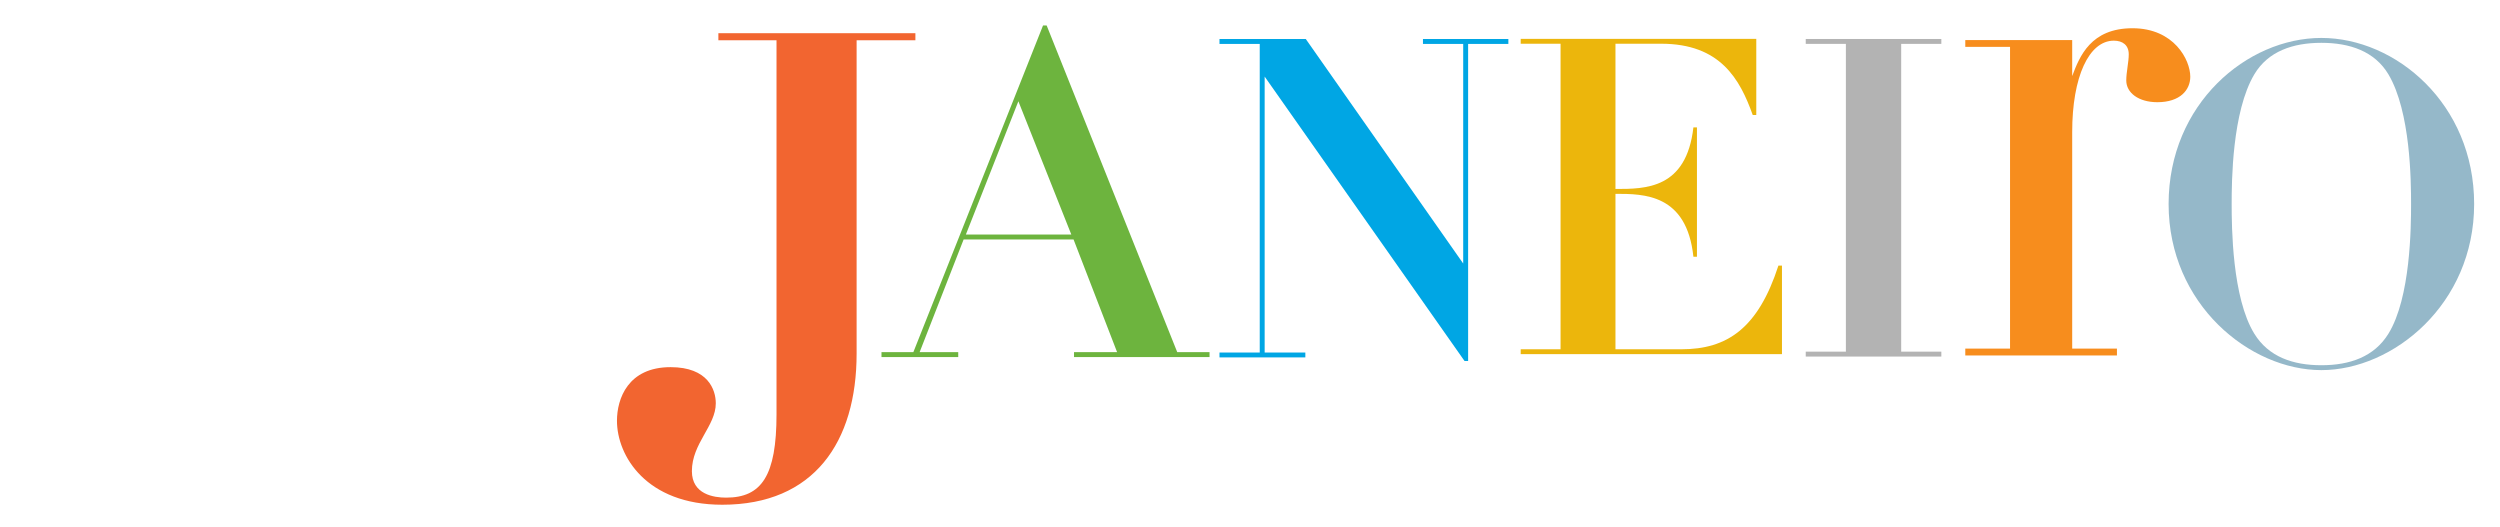
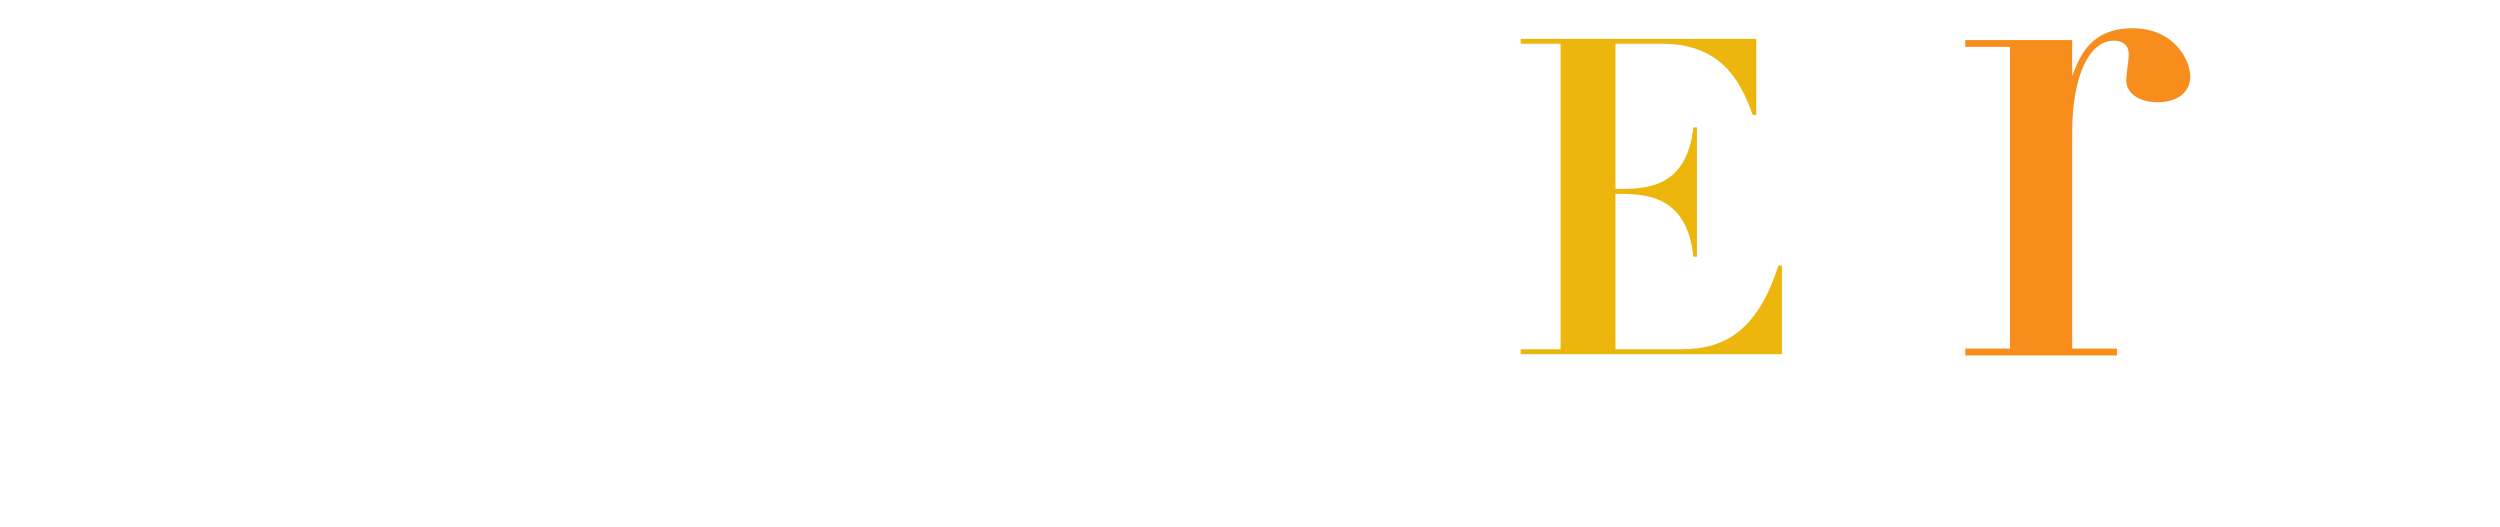
<svg xmlns="http://www.w3.org/2000/svg" xml:space="preserve" width="153.583mm" height="32.365mm" style="shape-rendering:geometricPrecision; text-rendering:geometricPrecision; image-rendering:optimizeQuality; fill-rule:evenodd; clip-rule:evenodd" viewBox="0 0 10529.41 2218.93">
  <defs>
    <style type="text/css">
   
    .fil0 {fill:none}
    .fil7 {fill:#00A6E4;fill-rule:nonzero}
    .fil1 {fill:#6DB43E;fill-rule:nonzero}
    .fil5 {fill:#95B8C9;fill-rule:nonzero}
    .fil3 {fill:#B3B3B3;fill-rule:nonzero}
    .fil2 {fill:#ECB60C;fill-rule:nonzero}
    .fil4 {fill:#F26530;fill-rule:nonzero}
    .fil6 {fill:#F78D1D;fill-rule:nonzero}
   
  </style>
  </defs>
  <g id="Layer_x0020_1">
    <rect class="fil0" x="-0" width="10529.41" height="2218.93" />
-     <path class="fil1" d="M3846.81 1483.14l-134.21 0 0 20.79 323.23 0 0 -20.79 -162.55 0 185.22 -474.43 463.09 0 183.34 474.43 -181.46 0 0 20.79 570.83 0 0 -20.79 -136.08 0 -550.05 -1376.02 -15.12 0 -546.24 1376.02zm221.13 -495.21l221.17 -561.4 223.02 561.4 -444.19 0z" />
    <path class="fil2" d="M7505.25 1118.56l-14.91 0c-85.81,264.85 -216.37,352.51 -408.47,352.51l-277.88 0 0 -654.66c119.35,0 300.27,0 328.24,264.85l14.94 0 0 -544.61 -14.94 0c-29.85,259.25 -201.43,259.25 -328.24,259.25l0 -611.75 192.1 0c249.92,0 331.97,149.22 386.05,300.29l14.93 0 0 -320.81 -992.22 0 0 20.51 167.86 0 0 1286.92 -167.86 0 0 20.51 1100.4 0 0 -373.02z" />
-     <polygon class="fil3" points="7774.46,1481.08 7605.39,1481.08 7605.39,1501.76 8176.5,1501.76 8176.5,1481.08 8007.4,1481.08 8007.4,184.83 8176.5,184.83 8176.5,164.18 7605.39,164.18 7605.39,184.83 7774.46,184.83 " />
-     <path class="fil4" d="M3607.82 169.72l247.58 0 0 -29.93 -829.81 0 0 29.93 244.88 0 0 1575.24c0,258.48 -62.59,350.98 -212.22,350.98 -51.7,0 -144.21,-13.59 -144.21,-111.54 0,-116.99 100.66,-190.43 100.66,-285.65 0,-57.15 -32.63,-152.36 -190.44,-152.36 -179.55,0 -225.8,133.29 -225.8,225.8 0,146.92 122.41,353.68 443.46,353.68 386.32,0 565.9,-263.91 565.9,-636.63l0 -1319.52z" />
-     <path class="fil5" d="M9133.71 859.33c0,422.73 342.29,699.54 643.45,699.54 301.14,0 643.42,-276.8 643.42,-699.54 0,-422.74 -331.05,-699.54 -643.42,-699.54 -312.36,0 -643.45,276.8 -643.45,699.54zm265.6 0c0,-95.39 1.88,-389.05 95.41,-546.16 57.97,-97.28 162.7,-132.81 282.43,-132.81 119.7,0 224.44,35.53 282.44,132.81 93.5,157.11 95.38,450.78 95.38,546.16 0,95.38 -1.88,394.66 -95.38,546.16 -59.85,97.28 -162.74,132.81 -282.44,132.81 -119.73,0 -222.58,-35.53 -282.43,-132.81 -93.53,-151.5 -95.41,-450.78 -95.41,-546.16z" />
    <path class="fil6" d="M8465.87 1468.33l-188.49 0 0 28.79 638.75 0 0 -28.79 -188.47 0 0 -912.21c0,-232.99 70.65,-384.82 175.37,-384.82 36.66,0 62.83,18.34 62.83,57.6 0,31.4 -10.46,75.91 -10.46,109.94 0,52.37 52.34,91.63 130.88,91.63 96.86,0 138.74,-52.34 138.74,-107.33 0,-70.66 -68.06,-204.17 -243.45,-204.17 -175.39,0 -222.51,117.8 -253.91,201.56l0 -151.82 -450.28 0 0 28.77 188.49 0 0 1270.86z" />
-     <polygon class="fil7" points="5305.7,1484.67 5136.18,1484.67 5136.18,1505.4 5497.8,1505.4 5497.8,1484.67 5326.43,1484.67 5326.43,322.58 6168.33,1520.47 6183.39,1520.47 6183.39,185.08 6352.89,185.08 6352.89,164.38 5993.17,164.38 5993.17,185.08 6162.67,185.08 6162.67,1109.86 5499.7,164.38 5136.18,164.38 5136.18,185.08 5305.7,185.08 " />
  </g>
</svg>